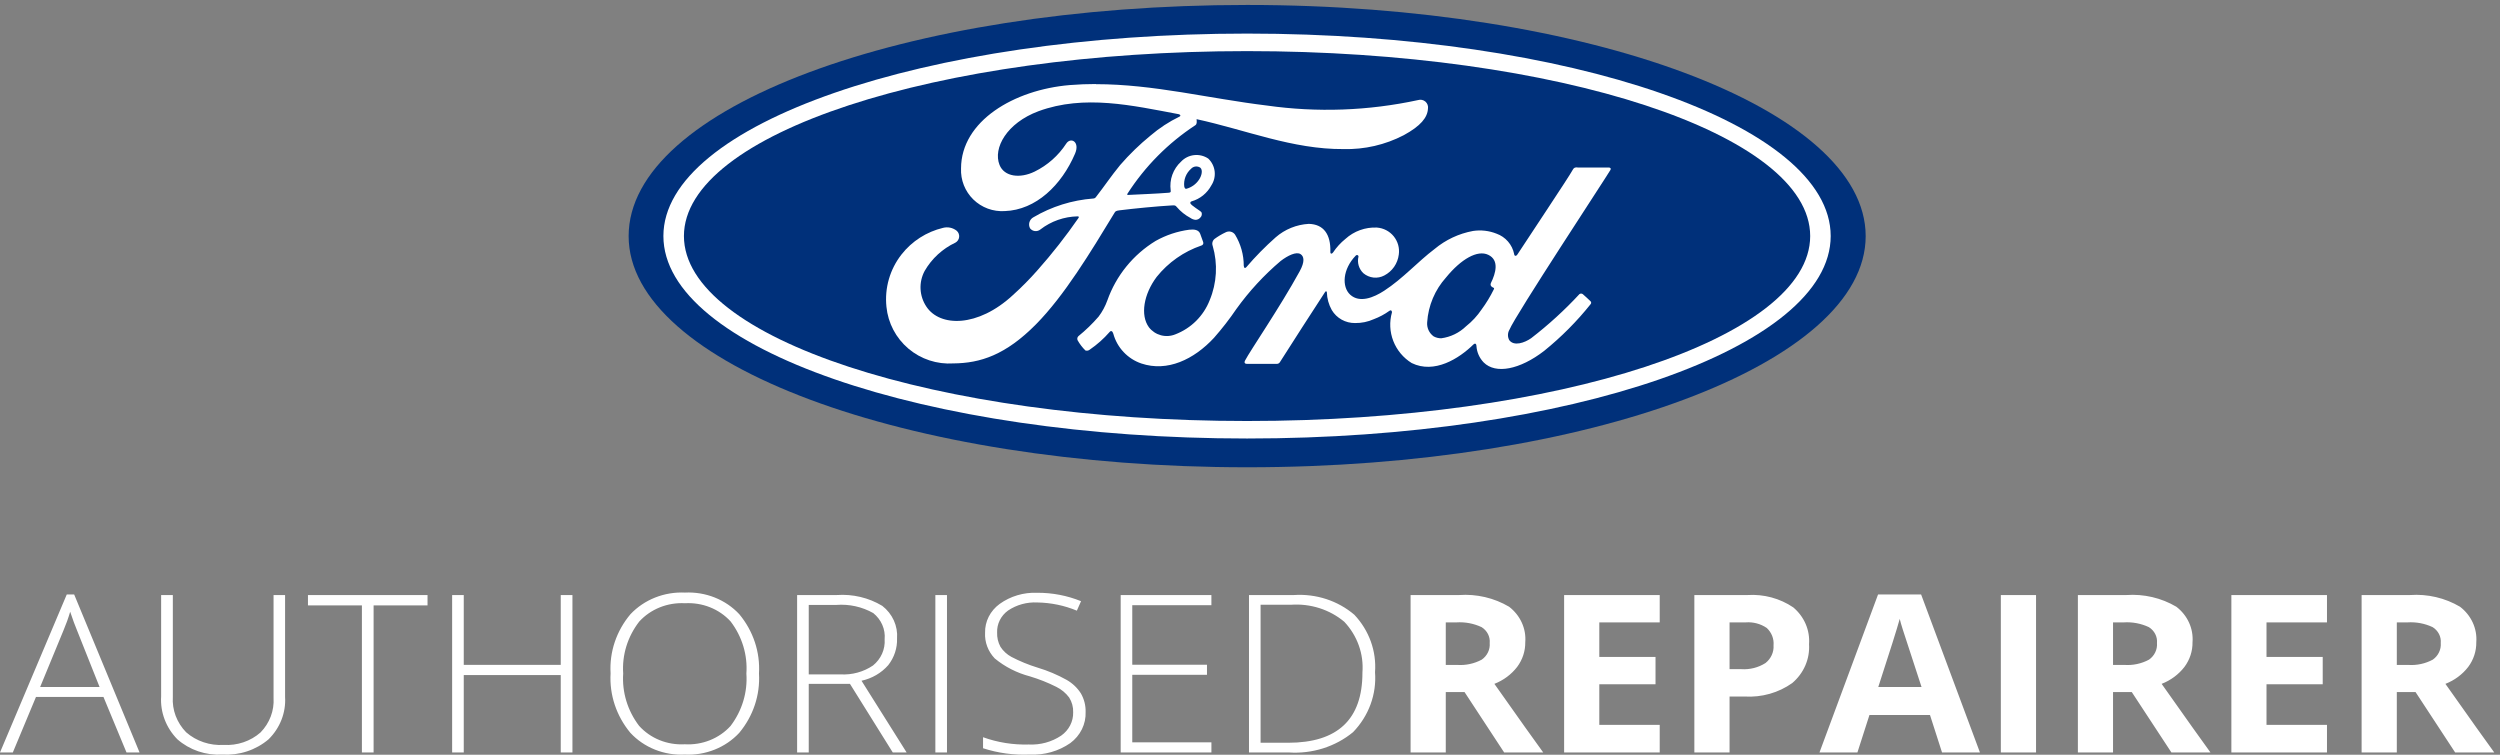
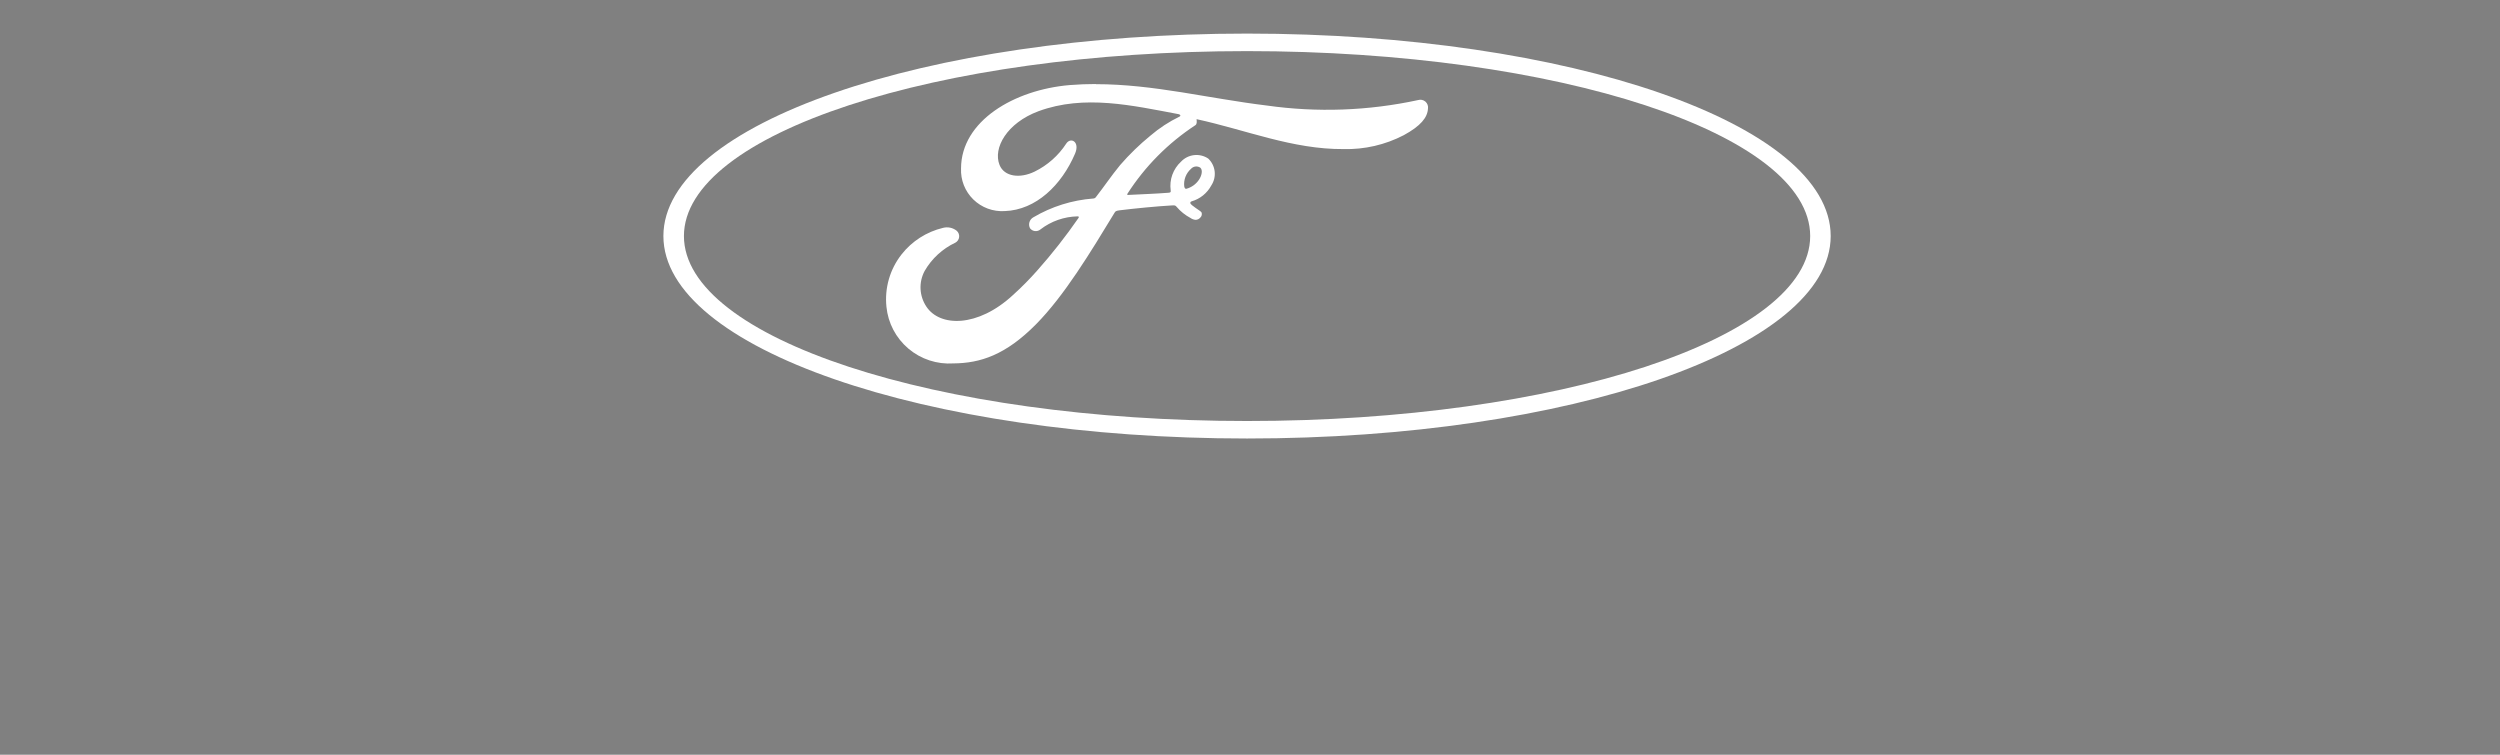
<svg xmlns="http://www.w3.org/2000/svg" width="159" height="48" viewBox="0 0 159 48" fill="none">
  <rect x="0" y="0" width="159" height="48" fill="#808080" stroke="none" />
-   <path d="M6.579 44.323H2.289L0.816 47.856H0L4.247 37.806H4.716L8.876 47.856H8.045L6.579 44.323ZM2.553 43.693H6.333L4.896 40.084C4.775 39.801 4.631 39.408 4.463 38.906C4.345 39.311 4.202 39.708 4.036 40.097L2.553 43.693ZM18.131 37.845V44.322C18.162 44.816 18.084 45.311 17.903 45.776C17.722 46.24 17.442 46.664 17.08 47.021C16.682 47.359 16.218 47.619 15.713 47.786C15.209 47.953 14.674 48.023 14.141 47.993C13.619 48.022 13.096 47.95 12.604 47.783C12.113 47.615 11.662 47.355 11.279 47.017C10.922 46.653 10.647 46.224 10.47 45.756C10.293 45.289 10.217 44.792 10.248 44.296V37.845H10.992V44.322C10.966 44.732 11.027 45.142 11.172 45.528C11.318 45.915 11.544 46.27 11.837 46.571C12.157 46.852 12.534 47.068 12.945 47.206C13.356 47.345 13.793 47.403 14.228 47.377C14.654 47.402 15.081 47.345 15.483 47.209C15.885 47.073 16.254 46.861 16.567 46.586C16.855 46.292 17.076 45.946 17.219 45.569C17.362 45.192 17.423 44.792 17.398 44.392V37.847L18.131 37.845ZM23.761 47.856H23.017V38.503H19.586V37.845H27.191V38.503H23.761V47.856ZM36.407 47.856H35.663V42.933H29.495V47.856H28.756V37.845H29.495V42.286H35.663V37.845H36.407V47.856ZM48.272 42.837C48.352 44.198 47.906 45.539 47.016 46.609C46.585 47.073 46.05 47.438 45.449 47.677C44.849 47.917 44.2 48.025 43.549 47.993C42.9 48.024 42.251 47.915 41.652 47.675C41.053 47.435 40.519 47.069 40.09 46.606C39.199 45.532 38.753 44.187 38.833 42.823C38.752 41.464 39.203 40.123 40.1 39.06C40.534 38.602 41.069 38.241 41.668 38.003C42.267 37.766 42.915 37.658 43.563 37.688C44.212 37.656 44.86 37.764 45.459 38.002C46.058 38.241 46.593 38.605 47.023 39.068C47.909 40.138 48.353 41.478 48.272 42.837ZM39.635 42.837C39.555 44.023 39.912 45.198 40.645 46.162C41 46.557 41.447 46.869 41.951 47.073C42.455 47.277 43.002 47.367 43.549 47.336C44.097 47.368 44.645 47.28 45.15 47.078C45.656 46.876 46.105 46.566 46.463 46.172C47.197 45.205 47.553 44.026 47.47 42.837C47.554 41.654 47.198 40.48 46.464 39.52C46.106 39.13 45.659 38.822 45.156 38.622C44.653 38.422 44.108 38.335 43.564 38.366C43.018 38.336 42.471 38.425 41.967 38.627C41.463 38.829 41.015 39.138 40.657 39.53C39.916 40.484 39.554 41.655 39.635 42.837ZM51.436 43.493V47.856H50.697V37.845H53.21C54.231 37.771 55.249 38.012 56.113 38.533C56.433 38.782 56.685 39.1 56.849 39.461C57.012 39.821 57.082 40.213 57.052 40.605C57.073 41.214 56.876 41.813 56.493 42.303C56.056 42.802 55.459 43.151 54.792 43.295L57.661 47.856H56.78L54.057 43.493H51.436ZM51.436 42.891H53.451C54.19 42.934 54.922 42.734 55.523 42.325C55.775 42.121 55.973 41.864 56.101 41.574C56.229 41.285 56.285 40.971 56.263 40.658C56.292 40.346 56.241 40.032 56.115 39.742C55.99 39.453 55.792 39.196 55.541 38.993C54.833 38.591 54.009 38.409 53.186 38.473H51.436V42.891ZM59.489 47.856V37.845H60.228V47.856H59.489ZM69.045 45.275C69.061 45.655 68.98 46.034 68.811 46.379C68.641 46.724 68.388 47.026 68.072 47.26C67.325 47.778 66.414 48.037 65.49 47.992C64.483 48.034 63.476 47.897 62.522 47.588V46.887C63.449 47.222 64.438 47.379 65.43 47.35C66.165 47.387 66.891 47.188 67.492 46.785C67.734 46.614 67.93 46.39 68.062 46.133C68.195 45.875 68.26 45.591 68.253 45.305C68.266 44.974 68.178 44.648 68 44.364C67.788 44.077 67.506 43.843 67.178 43.682C66.642 43.413 66.081 43.191 65.503 43.017C64.677 42.8 63.914 42.411 63.268 41.878C63.056 41.657 62.893 41.399 62.787 41.118C62.681 40.837 62.635 40.539 62.651 40.242C62.643 39.889 62.722 39.539 62.883 39.221C63.045 38.902 63.283 38.625 63.578 38.41C64.262 37.918 65.104 37.667 65.961 37.701C66.922 37.695 67.873 37.877 68.755 38.236L68.488 38.838C67.695 38.508 66.841 38.331 65.975 38.317C65.31 38.284 64.653 38.465 64.111 38.831C63.886 38.994 63.705 39.206 63.585 39.449C63.464 39.692 63.407 39.959 63.417 40.227C63.404 40.543 63.477 40.857 63.63 41.138C63.802 41.404 64.042 41.624 64.327 41.779C64.857 42.055 65.413 42.283 65.988 42.46C66.636 42.654 67.259 42.917 67.844 43.244C68.215 43.457 68.525 43.753 68.748 44.106C68.952 44.465 69.055 44.868 69.045 45.275ZM77.046 47.856H71.275V37.845H77.045V38.489H72.012V42.275H76.764V42.918H72.012V47.212H77.046V47.856ZM87.452 42.755C87.505 43.447 87.408 44.141 87.168 44.797C86.928 45.452 86.549 46.054 86.055 46.565C85.496 47.025 84.847 47.375 84.145 47.596C83.443 47.818 82.701 47.906 81.963 47.856H79.436V37.845H82.289C82.986 37.798 83.686 37.885 84.348 38.1C85.009 38.316 85.617 38.655 86.137 39.099C86.603 39.594 86.959 40.172 87.185 40.8C87.411 41.428 87.501 42.093 87.452 42.755ZM86.65 42.782C86.697 42.197 86.619 41.609 86.421 41.053C86.224 40.498 85.91 39.985 85.499 39.547C85.04 39.161 84.504 38.866 83.923 38.68C83.342 38.494 82.727 38.419 82.115 38.461H80.173V47.24H81.92C85.074 47.24 86.651 45.754 86.651 42.782H86.65ZM91.951 42.289H92.673C93.219 42.327 93.764 42.21 94.24 41.953C94.411 41.832 94.548 41.672 94.636 41.487C94.725 41.303 94.762 41.1 94.745 40.898C94.764 40.701 94.726 40.503 94.635 40.324C94.544 40.146 94.404 39.994 94.229 39.886C93.733 39.653 93.181 39.549 92.629 39.584H91.951V42.289ZM91.951 44.014V47.856H89.713V37.845H92.793C93.911 37.765 95.027 38.026 95.978 38.588C96.329 38.858 96.606 39.203 96.785 39.596C96.965 39.989 97.041 40.418 97.007 40.844C97.015 41.407 96.834 41.957 96.491 42.416C96.122 42.895 95.621 43.267 95.043 43.493C96.631 45.744 97.666 47.198 98.148 47.856H95.664L93.144 44.014H91.951ZM105.558 47.856H99.478V37.845H105.558V39.584H101.716V41.779H105.291V43.518H101.716V46.103H105.558V47.856ZM110 42.558H110.739C111.286 42.596 111.83 42.459 112.285 42.169C112.458 42.033 112.594 41.86 112.683 41.664C112.773 41.468 112.812 41.255 112.797 41.042C112.815 40.84 112.786 40.636 112.712 40.446C112.637 40.255 112.52 40.083 112.368 39.94C111.978 39.673 111.5 39.546 111.021 39.584H110V42.558ZM115.055 40.97C115.085 41.432 115.005 41.894 114.82 42.322C114.635 42.751 114.35 43.133 113.987 43.442C113.117 44.061 112.042 44.365 110.957 44.299H110V47.856H107.761V37.845H111.13C112.17 37.777 113.203 38.054 114.051 38.629C114.397 38.92 114.667 39.282 114.841 39.687C115.015 40.093 115.088 40.531 115.056 40.968L115.055 40.97ZM123.513 47.856L122.747 45.473H118.897L118.132 47.856H115.719L119.445 37.806H122.182L125.924 47.856H123.513ZM122.21 43.693C121.502 41.534 121.104 40.313 121.015 40.031C120.925 39.749 120.862 39.526 120.823 39.36C120.664 39.945 120.209 41.389 119.458 43.694L122.21 43.693ZM127.253 47.856V37.845H129.492V47.856H127.253ZM134.389 42.289H135.111C135.657 42.327 136.202 42.21 136.678 41.953C136.85 41.832 136.986 41.672 137.074 41.487C137.163 41.303 137.2 41.1 137.184 40.898C137.202 40.701 137.164 40.503 137.073 40.324C136.982 40.146 136.842 39.994 136.667 39.886C136.172 39.653 135.62 39.549 135.068 39.584H134.389V42.289ZM134.389 44.014V47.856H132.153V37.845H135.229C136.348 37.765 137.463 38.026 138.414 38.588C138.766 38.858 139.043 39.203 139.222 39.596C139.401 39.989 139.478 40.418 139.444 40.844C139.453 41.407 139.273 41.957 138.931 42.416C138.562 42.895 138.059 43.268 137.48 43.493C139.069 45.744 140.104 47.198 140.585 47.856H138.101L135.58 44.014H134.389ZM147.996 47.856H141.915V37.845H147.996V39.584H144.15V41.779H147.725V43.518H144.15V46.103H147.996V47.856ZM152.437 42.289H153.159C153.705 42.327 154.251 42.21 154.726 41.953C154.898 41.832 155.034 41.672 155.122 41.487C155.211 41.303 155.248 41.1 155.232 40.898C155.25 40.701 155.212 40.503 155.121 40.324C155.03 40.146 154.89 39.994 154.716 39.886C154.22 39.653 153.668 39.549 153.116 39.584H152.437V42.289ZM152.437 44.014V47.856H150.198V37.845H153.271C154.389 37.765 155.505 38.026 156.456 38.588C156.808 38.857 157.087 39.203 157.267 39.596C157.448 39.988 157.525 40.417 157.492 40.844C157.501 41.407 157.321 41.957 156.979 42.416C156.61 42.895 156.108 43.268 155.528 43.493C157.117 45.744 158.152 47.198 158.634 47.856H156.147L153.628 44.014H152.437Z" fill="white" />
-   <path d="M79.319 0.315C57.484 0.315 39.981 6.838 39.981 15.017C39.981 23.145 57.628 29.719 79.319 29.719C101.01 29.719 118.657 23.124 118.657 15.017C118.657 6.909 101.011 0.315 79.319 0.315Z" fill="#00307A" />
  <path d="M42.192 15.012C42.192 22.125 58.812 27.889 79.314 27.889C99.814 27.889 116.432 22.125 116.432 15.012C116.432 7.9 99.814 2.136 79.314 2.136C58.814 2.136 42.192 7.9 42.192 15.012ZM43.498 15.012C43.498 8.516 59.533 3.251 79.314 3.251C99.095 3.251 115.128 8.516 115.128 15.012C115.128 21.509 99.095 26.776 79.314 26.776C59.534 26.776 43.498 21.509 43.498 15.012Z" fill="white" />
-   <path d="M100.32 10.644C100.173 10.644 100.097 10.662 100.028 10.797C99.8 11.233 97.021 15.383 96.505 16.188C96.422 16.311 96.311 16.293 96.299 16.154C96.24 15.86 96.106 15.587 95.909 15.361C95.713 15.134 95.461 14.962 95.178 14.861C94.705 14.672 94.189 14.613 93.684 14.689C92.784 14.855 91.943 15.25 91.241 15.835C90.162 16.651 89.232 17.712 88.029 18.494C87.374 18.92 86.475 19.293 85.872 18.742C85.327 18.24 85.389 17.124 86.221 16.261C86.308 16.17 86.415 16.245 86.398 16.326C86.353 16.514 86.358 16.71 86.413 16.894C86.469 17.079 86.572 17.246 86.712 17.378C86.894 17.531 87.118 17.627 87.354 17.653C87.591 17.678 87.83 17.633 88.04 17.521C88.29 17.391 88.505 17.202 88.666 16.971C88.826 16.739 88.928 16.473 88.963 16.193C88.992 15.988 88.979 15.779 88.924 15.579C88.868 15.379 88.772 15.193 88.642 15.031C88.511 14.87 88.349 14.737 88.164 14.641C87.98 14.545 87.777 14.488 87.57 14.473C86.833 14.44 86.113 14.7 85.568 15.196C85.263 15.442 84.997 15.733 84.781 16.059C84.712 16.156 84.607 16.166 84.611 16.023C84.643 14.894 84.175 14.261 83.239 14.238C82.46 14.282 81.719 14.583 81.132 15.095C80.468 15.683 79.845 16.316 79.269 16.99C79.191 17.072 79.124 17.067 79.103 16.907C79.105 16.207 78.913 15.521 78.549 14.922C78.485 14.829 78.388 14.762 78.278 14.735C78.167 14.708 78.051 14.723 77.95 14.776C77.703 14.893 77.467 15.033 77.247 15.194C77.182 15.247 77.136 15.318 77.115 15.398C77.094 15.478 77.098 15.563 77.128 15.64C77.461 16.781 77.392 18 76.935 19.097C76.742 19.589 76.448 20.036 76.073 20.41C75.697 20.783 75.247 21.074 74.753 21.264C74.461 21.384 74.138 21.404 73.834 21.323C73.529 21.241 73.26 21.061 73.069 20.812C72.513 20.046 72.736 18.714 73.566 17.608C74.304 16.689 75.288 15.999 76.404 15.617C76.428 15.612 76.451 15.601 76.47 15.586C76.49 15.57 76.506 15.551 76.517 15.529C76.528 15.506 76.534 15.482 76.534 15.457C76.534 15.432 76.529 15.408 76.518 15.385C76.461 15.213 76.37 14.979 76.333 14.871C76.236 14.616 75.965 14.573 75.635 14.61C74.883 14.709 74.158 14.952 73.498 15.323C72.068 16.195 70.984 17.531 70.427 19.107C70.294 19.477 70.106 19.826 69.868 20.14C69.479 20.59 69.049 21.005 68.587 21.38C68.552 21.413 68.529 21.455 68.519 21.502C68.51 21.548 68.516 21.597 68.535 21.64C68.669 21.88 68.837 22.099 69.033 22.291C69.08 22.306 69.13 22.309 69.179 22.299C69.227 22.29 69.272 22.268 69.31 22.236C69.775 21.918 70.198 21.542 70.568 21.118C70.66 21.006 70.755 21.053 70.806 21.223C70.925 21.661 71.151 22.063 71.463 22.393C71.774 22.724 72.163 22.973 72.594 23.119C74.231 23.668 75.928 22.87 77.211 21.485C77.723 20.904 78.198 20.292 78.633 19.652C79.444 18.524 80.39 17.498 81.45 16.599C81.905 16.25 82.445 15.988 82.716 16.163C82.934 16.303 83.005 16.631 82.655 17.264C81.388 19.572 79.523 22.281 79.18 22.939C79.117 23.052 79.17 23.142 79.292 23.142C79.956 23.142 80.612 23.142 81.215 23.142C81.255 23.141 81.294 23.13 81.329 23.108C81.363 23.087 81.391 23.057 81.41 23.021C82.382 21.504 83.299 20.059 84.279 18.566C84.335 18.483 84.385 18.547 84.388 18.586C84.399 18.983 84.506 19.372 84.701 19.719C84.853 19.974 85.069 20.185 85.329 20.33C85.589 20.475 85.883 20.549 86.18 20.546C86.593 20.552 87.002 20.468 87.378 20.298C87.728 20.167 88.06 19.989 88.364 19.77C88.509 19.669 88.535 19.839 88.529 19.865C88.358 20.466 88.387 21.105 88.614 21.688C88.84 22.27 89.251 22.762 89.784 23.09C91.222 23.797 92.802 22.803 93.71 21.908C93.798 21.825 93.894 21.831 93.903 22.016C93.929 22.404 94.092 22.77 94.362 23.05C95.123 23.811 96.661 23.509 98.203 22.32C99.296 21.438 100.289 20.44 101.164 19.343C101.176 19.33 101.185 19.315 101.191 19.298C101.196 19.282 101.199 19.265 101.198 19.247C101.197 19.23 101.193 19.213 101.186 19.197C101.178 19.181 101.167 19.167 101.154 19.156C101.012 19.008 100.805 18.838 100.665 18.707C100.634 18.683 100.597 18.671 100.558 18.671C100.519 18.671 100.482 18.683 100.451 18.707C99.509 19.725 98.481 20.663 97.381 21.51C96.961 21.804 96.29 22.038 95.988 21.632C95.933 21.53 95.904 21.416 95.907 21.3C95.909 21.184 95.941 21.071 96 20.971C96.364 20.067 102.125 11.325 102.424 10.808C102.476 10.718 102.424 10.653 102.309 10.653H100.317M91.183 21.396C91.042 21.295 90.929 21.159 90.856 21.001C90.784 20.843 90.753 20.67 90.768 20.497C90.837 19.436 91.263 18.428 91.976 17.638C92.923 16.48 93.967 15.876 94.654 16.207C95.362 16.543 95.136 17.364 94.82 18.005C94.799 18.046 94.794 18.094 94.807 18.138C94.818 18.205 94.906 18.269 94.992 18.304C95.022 18.315 95.039 18.338 95.005 18.406C94.784 18.855 94.524 19.284 94.227 19.686C93.955 20.089 93.623 20.448 93.242 20.75C92.812 21.167 92.259 21.435 91.665 21.515C91.5 21.517 91.337 21.477 91.191 21.399" fill="white" />
  <path d="M69.699 5.344C69.149 5.344 68.596 5.366 68.04 5.41C64.498 5.707 61.13 7.695 61.122 10.71C61.106 11.075 61.167 11.44 61.301 11.781C61.436 12.121 61.641 12.43 61.903 12.686C62.166 12.942 62.479 13.141 62.824 13.268C63.168 13.395 63.535 13.448 63.902 13.425C65.888 13.357 67.519 11.771 68.373 9.772C68.698 9.013 68.097 8.697 67.811 9.135C67.315 9.897 66.622 10.511 65.805 10.912C64.87 11.369 63.871 11.243 63.57 10.488C63.144 9.421 64.029 7.825 66.048 7.073C68.967 5.998 72.022 6.71 74.955 7.26C74.998 7.26 75.155 7.342 75.015 7.417C74.349 7.74 73.727 8.147 73.166 8.628C72.472 9.194 71.829 9.819 71.243 10.495C70.662 11.202 70.248 11.832 69.705 12.528C69.687 12.556 69.663 12.579 69.634 12.596C69.605 12.613 69.572 12.623 69.539 12.625C68.189 12.726 66.881 13.136 65.716 13.824C65.597 13.891 65.509 14.002 65.471 14.133C65.433 14.264 65.448 14.404 65.513 14.524C65.551 14.572 65.598 14.612 65.652 14.642C65.705 14.671 65.764 14.69 65.825 14.697C65.885 14.703 65.947 14.698 66.006 14.68C66.064 14.663 66.119 14.634 66.166 14.596C66.847 14.069 67.681 13.776 68.543 13.76C68.581 13.76 68.599 13.77 68.61 13.792C68.62 13.805 68.611 13.833 68.598 13.855C67.793 15.02 66.917 16.136 65.976 17.196C65.489 17.749 64.97 18.273 64.422 18.767C62.188 20.834 59.781 20.803 58.919 19.503C58.695 19.169 58.567 18.781 58.547 18.38C58.528 17.98 58.619 17.581 58.81 17.228C59.262 16.445 59.944 15.818 60.764 15.432C60.83 15.396 60.886 15.344 60.928 15.281C60.97 15.218 60.995 15.146 61.002 15.071C61.01 14.996 60.999 14.92 60.97 14.85C60.942 14.78 60.896 14.719 60.839 14.67C60.718 14.576 60.577 14.511 60.428 14.48C60.278 14.449 60.123 14.454 59.976 14.492C58.93 14.742 58 15.338 57.338 16.182C56.597 17.127 56.253 18.321 56.378 19.514C56.48 20.547 56.981 21.501 57.775 22.173C58.57 22.845 59.595 23.182 60.635 23.113C62.345 23.099 63.954 22.583 65.892 20.623C67.699 18.793 69.345 16.063 70.886 13.53C70.934 13.448 70.968 13.405 71.202 13.376C72.169 13.256 73.597 13.118 74.509 13.066C74.714 13.054 74.758 13.057 74.836 13.158C75.082 13.447 75.382 13.687 75.719 13.865C75.812 13.932 75.921 13.972 76.034 13.982C76.093 13.982 76.152 13.969 76.205 13.943C76.258 13.918 76.306 13.881 76.343 13.835C76.387 13.793 76.417 13.74 76.43 13.681C76.443 13.622 76.438 13.56 76.416 13.504C76.363 13.411 75.723 13.058 75.704 12.916C75.69 12.827 75.787 12.806 75.787 12.806C76.053 12.729 76.301 12.6 76.516 12.426C76.731 12.252 76.909 12.037 77.04 11.794C77.213 11.531 77.288 11.216 77.253 10.904C77.217 10.592 77.073 10.302 76.845 10.085C76.579 9.907 76.259 9.83 75.942 9.866C75.624 9.902 75.33 10.05 75.112 10.283C74.864 10.511 74.675 10.796 74.56 11.113C74.446 11.429 74.41 11.769 74.455 12.102C74.467 12.21 74.465 12.247 74.315 12.259C73.469 12.326 72.655 12.35 71.749 12.398C71.69 12.402 71.67 12.363 71.706 12.32C72.823 10.58 74.296 9.095 76.028 7.961C76.142 7.878 76.111 7.713 76.102 7.579C79.212 8.253 82.218 9.506 85.446 9.481C86.777 9.516 88.096 9.212 89.277 8.599C90.352 8.015 90.788 7.475 90.818 6.915C90.832 6.832 90.826 6.747 90.797 6.669C90.769 6.59 90.722 6.519 90.659 6.464C90.595 6.409 90.519 6.371 90.437 6.353C90.355 6.336 90.27 6.34 90.189 6.365C87.03 7.048 83.774 7.166 80.573 6.712C76.894 6.267 73.362 5.353 69.704 5.353H69.694M75.318 11.863C75.293 11.653 75.32 11.442 75.395 11.245C75.471 11.048 75.593 10.873 75.751 10.734C75.825 10.654 75.925 10.603 76.032 10.59C76.14 10.578 76.249 10.604 76.339 10.664C76.51 10.811 76.431 11.175 76.257 11.428C76.068 11.712 75.782 11.918 75.452 12.007C75.444 12.008 75.436 12.008 75.428 12.007C75.38 12.007 75.345 11.972 75.318 11.86" fill="white" />
</svg>